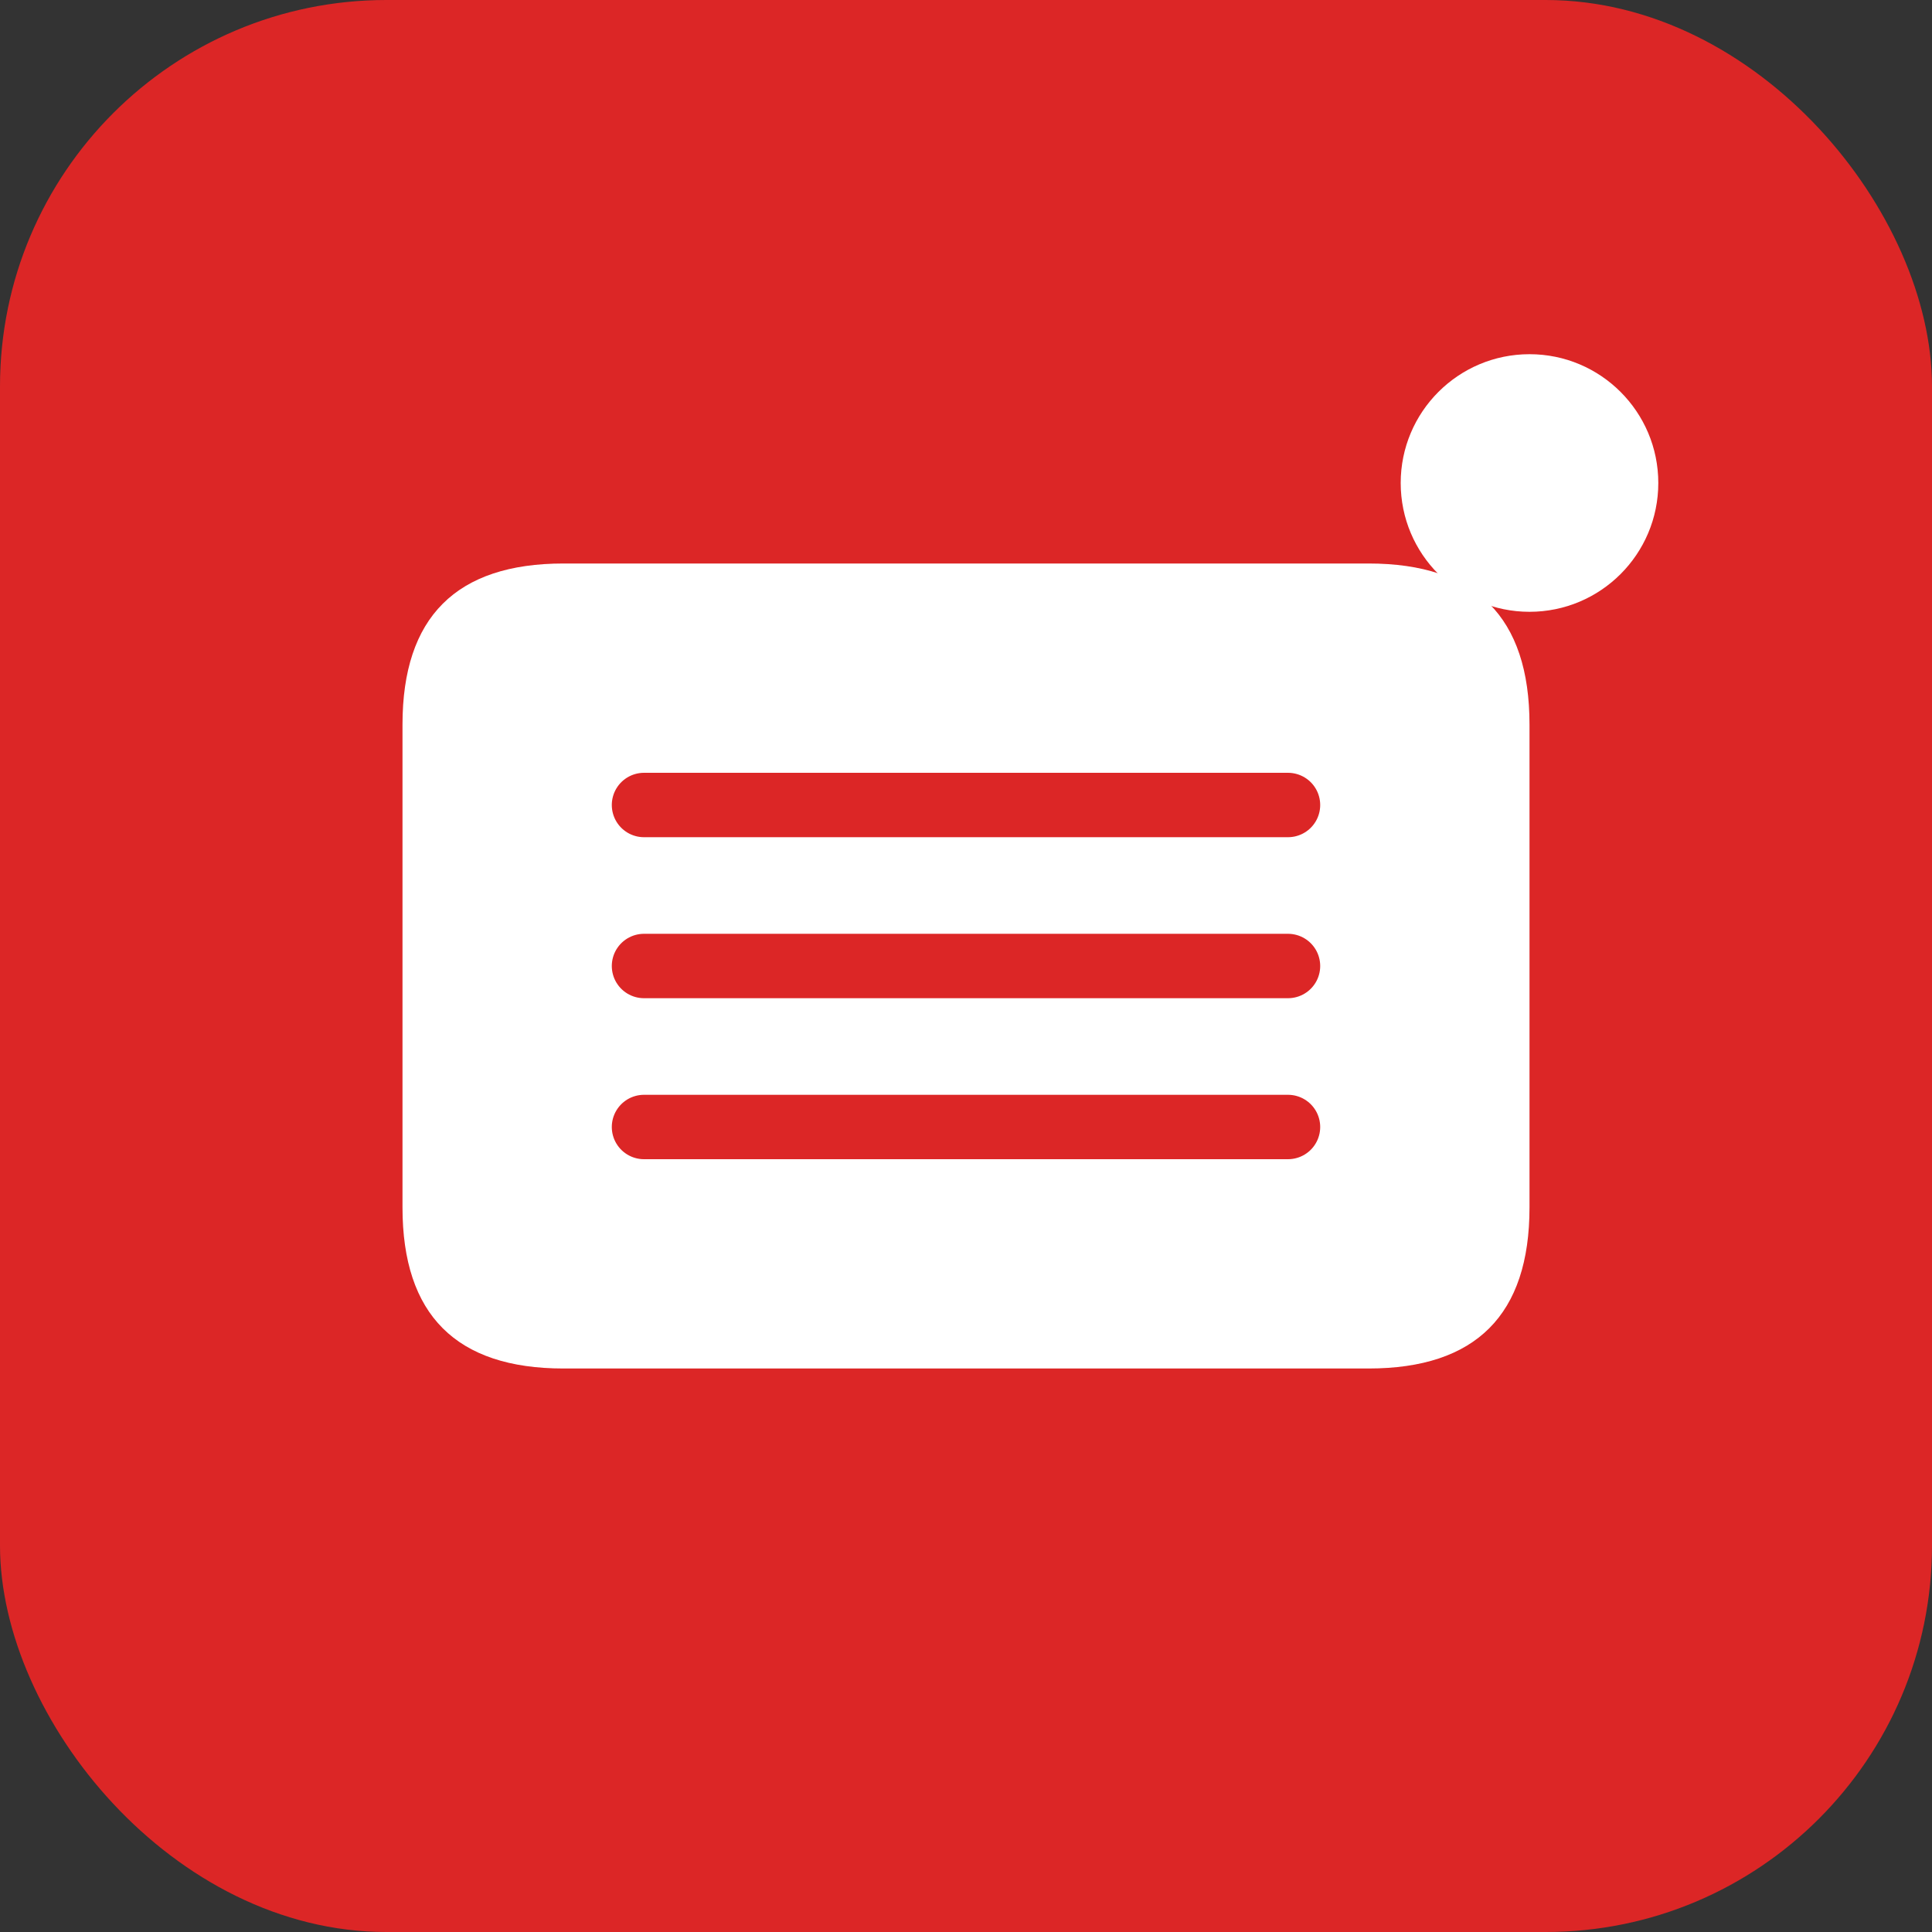
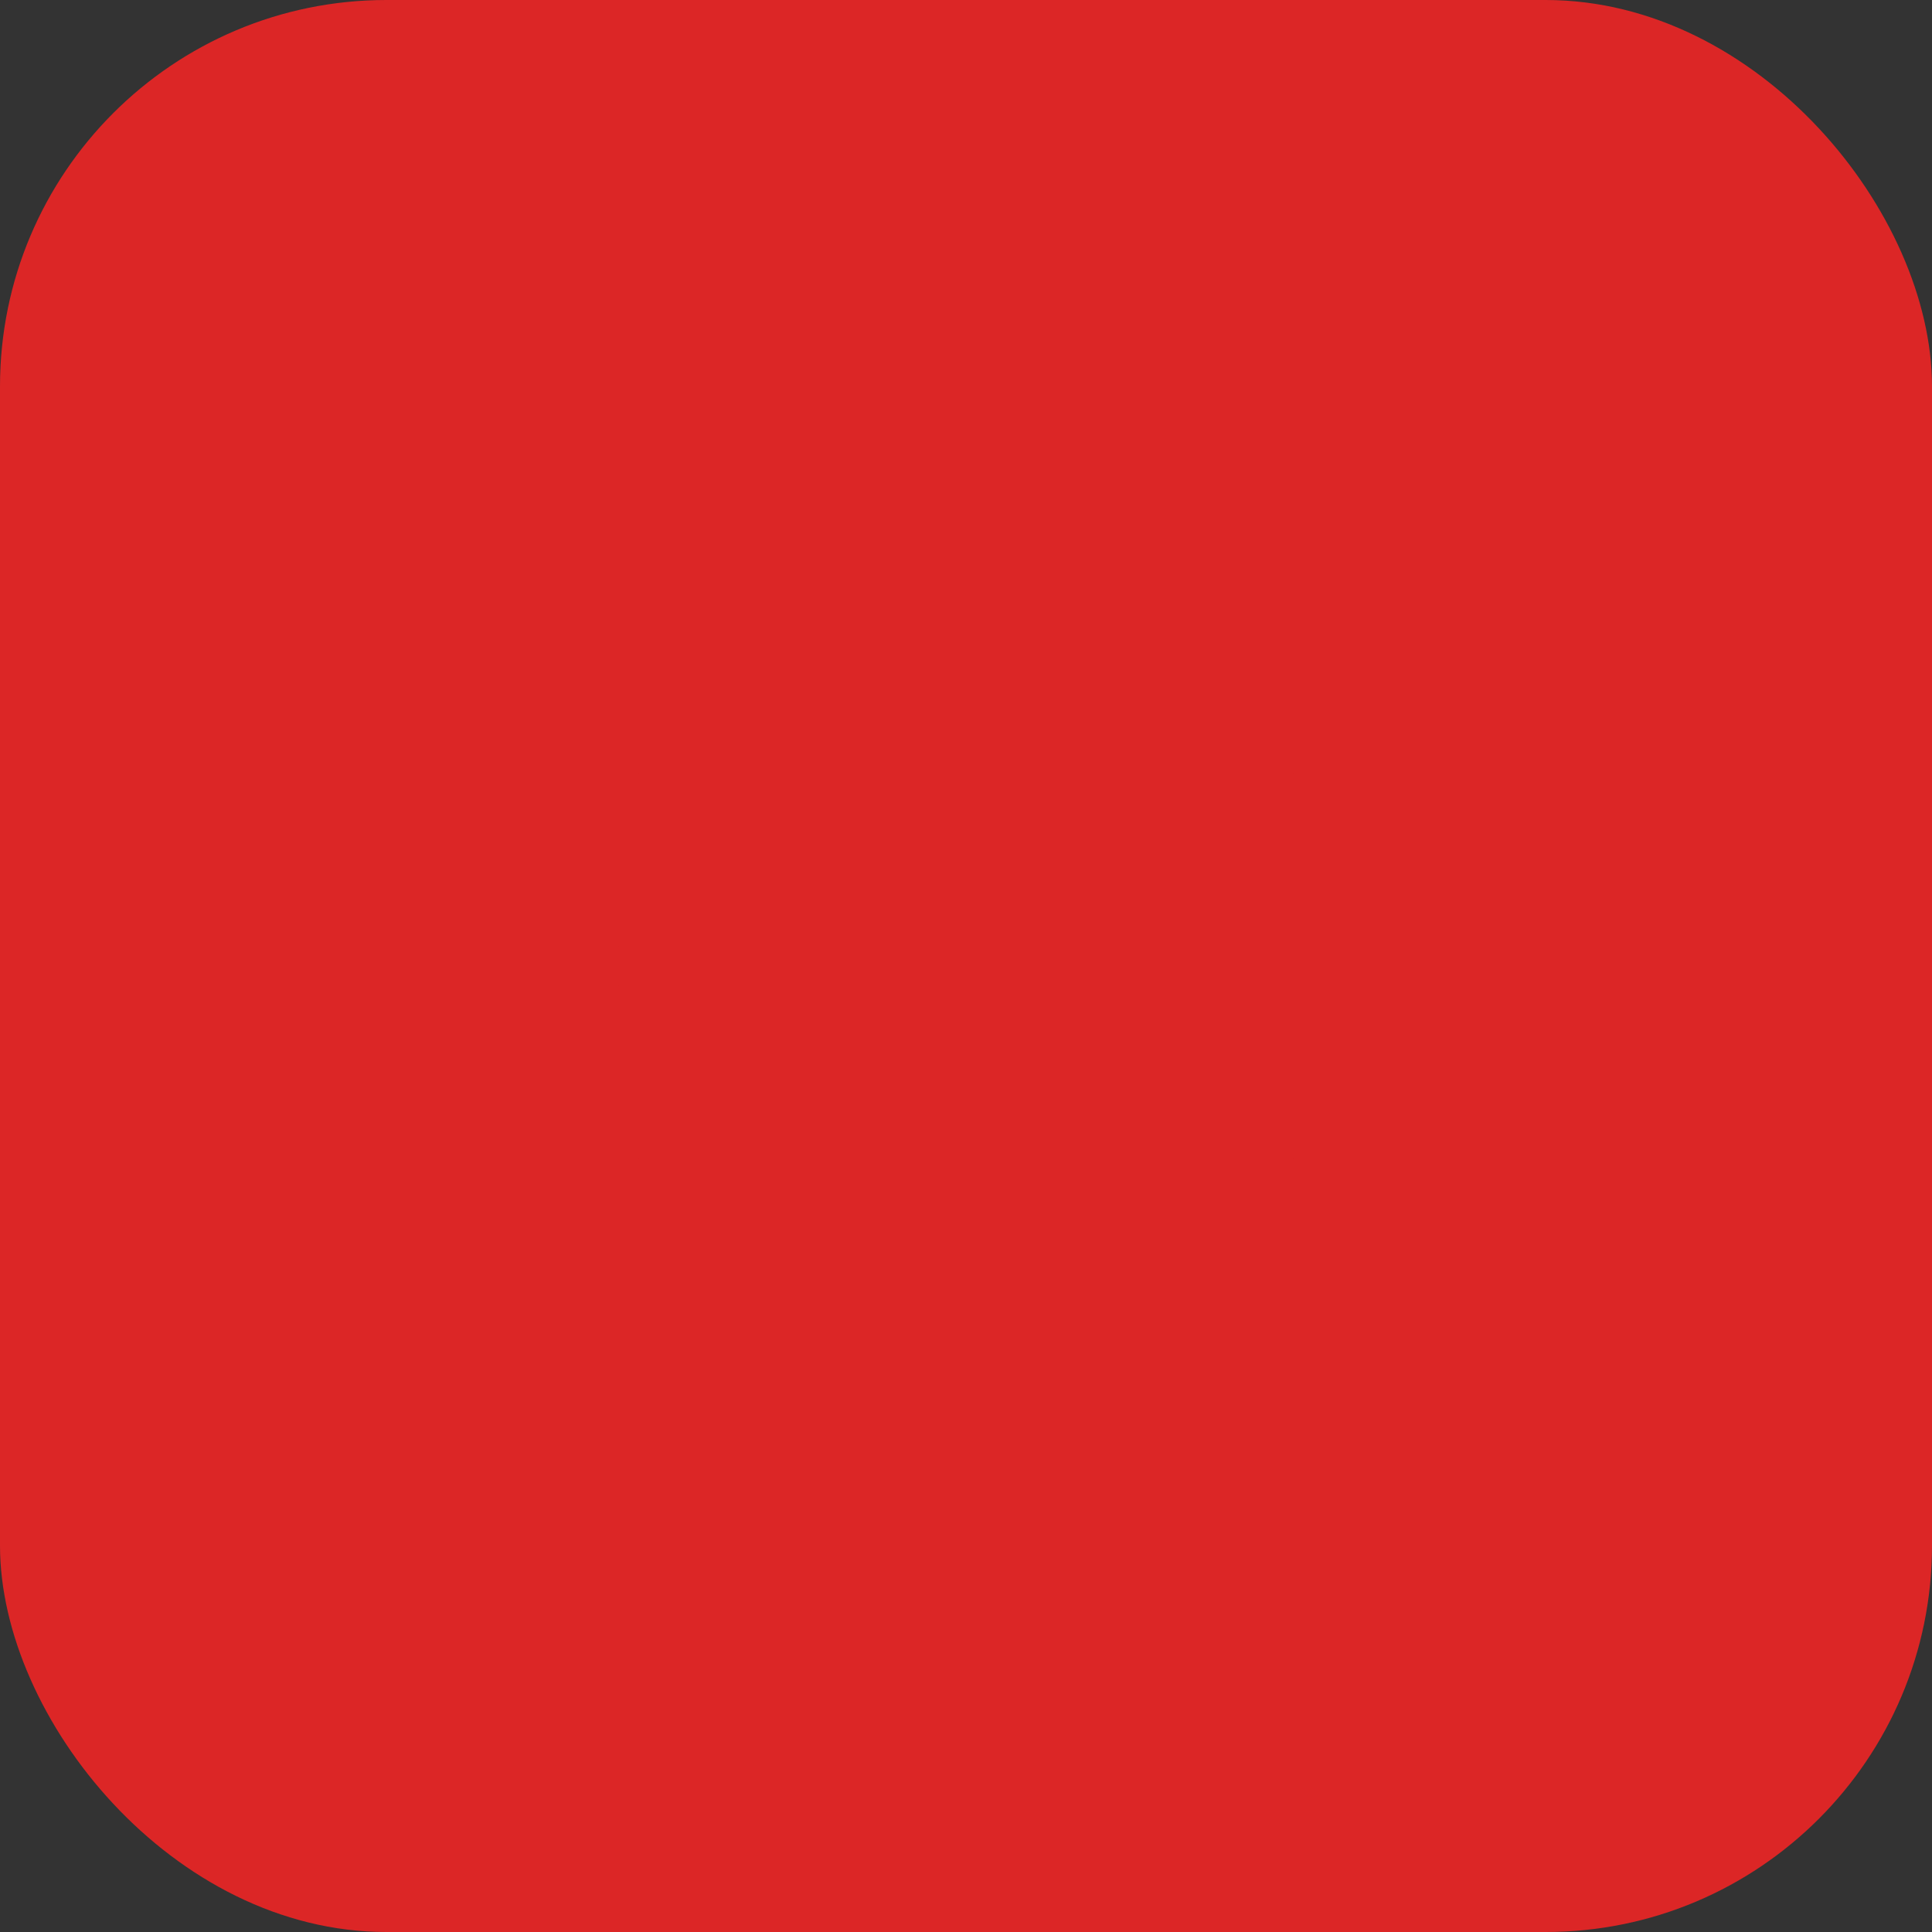
<svg xmlns="http://www.w3.org/2000/svg" width="120" height="120" viewBox="0 0 120 120" fill="none">
  <rect x="0" y="0" width="120" height="120" fill="#333333" stroke="none" />
  <rect width="120" height="120" rx="24" fill="#DC2626" />
-   <path d="M35 35 L85 35 Q95 35 95 45 L95 75 Q95 85 85 85 L35 85 Q25 85 25 75 L25 45 Q25 35 35 35" fill="white" />
-   <circle cx="95" cy="30" r="8" fill="white" />
  <path d="M40 50 L80 50 M40 60 L80 60 M40 70 L80 70" stroke="#DC2626" stroke-width="4" stroke-linecap="round" />
</svg>